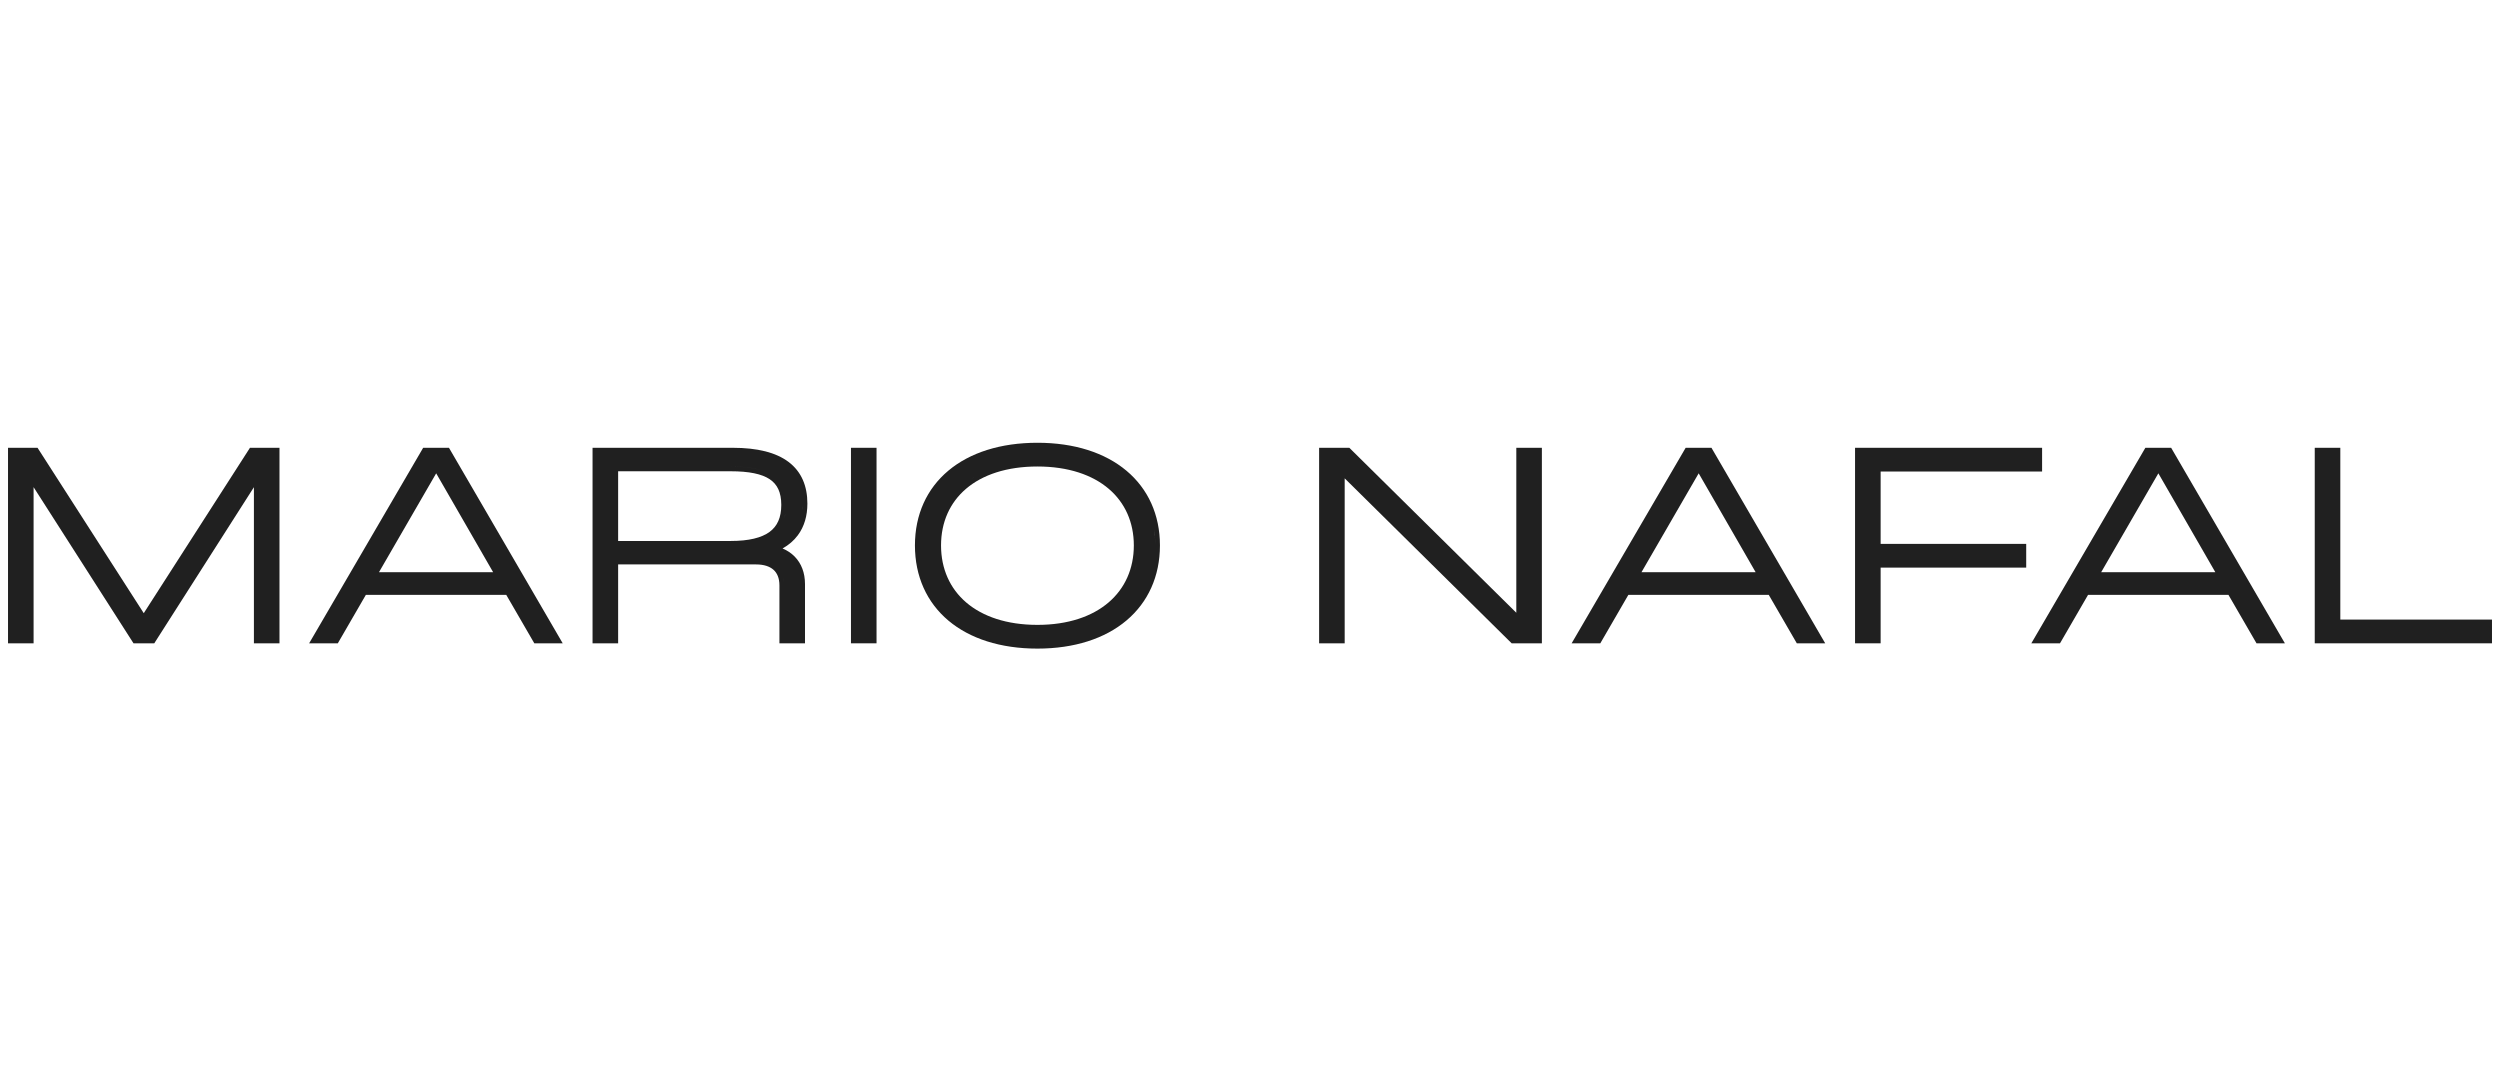
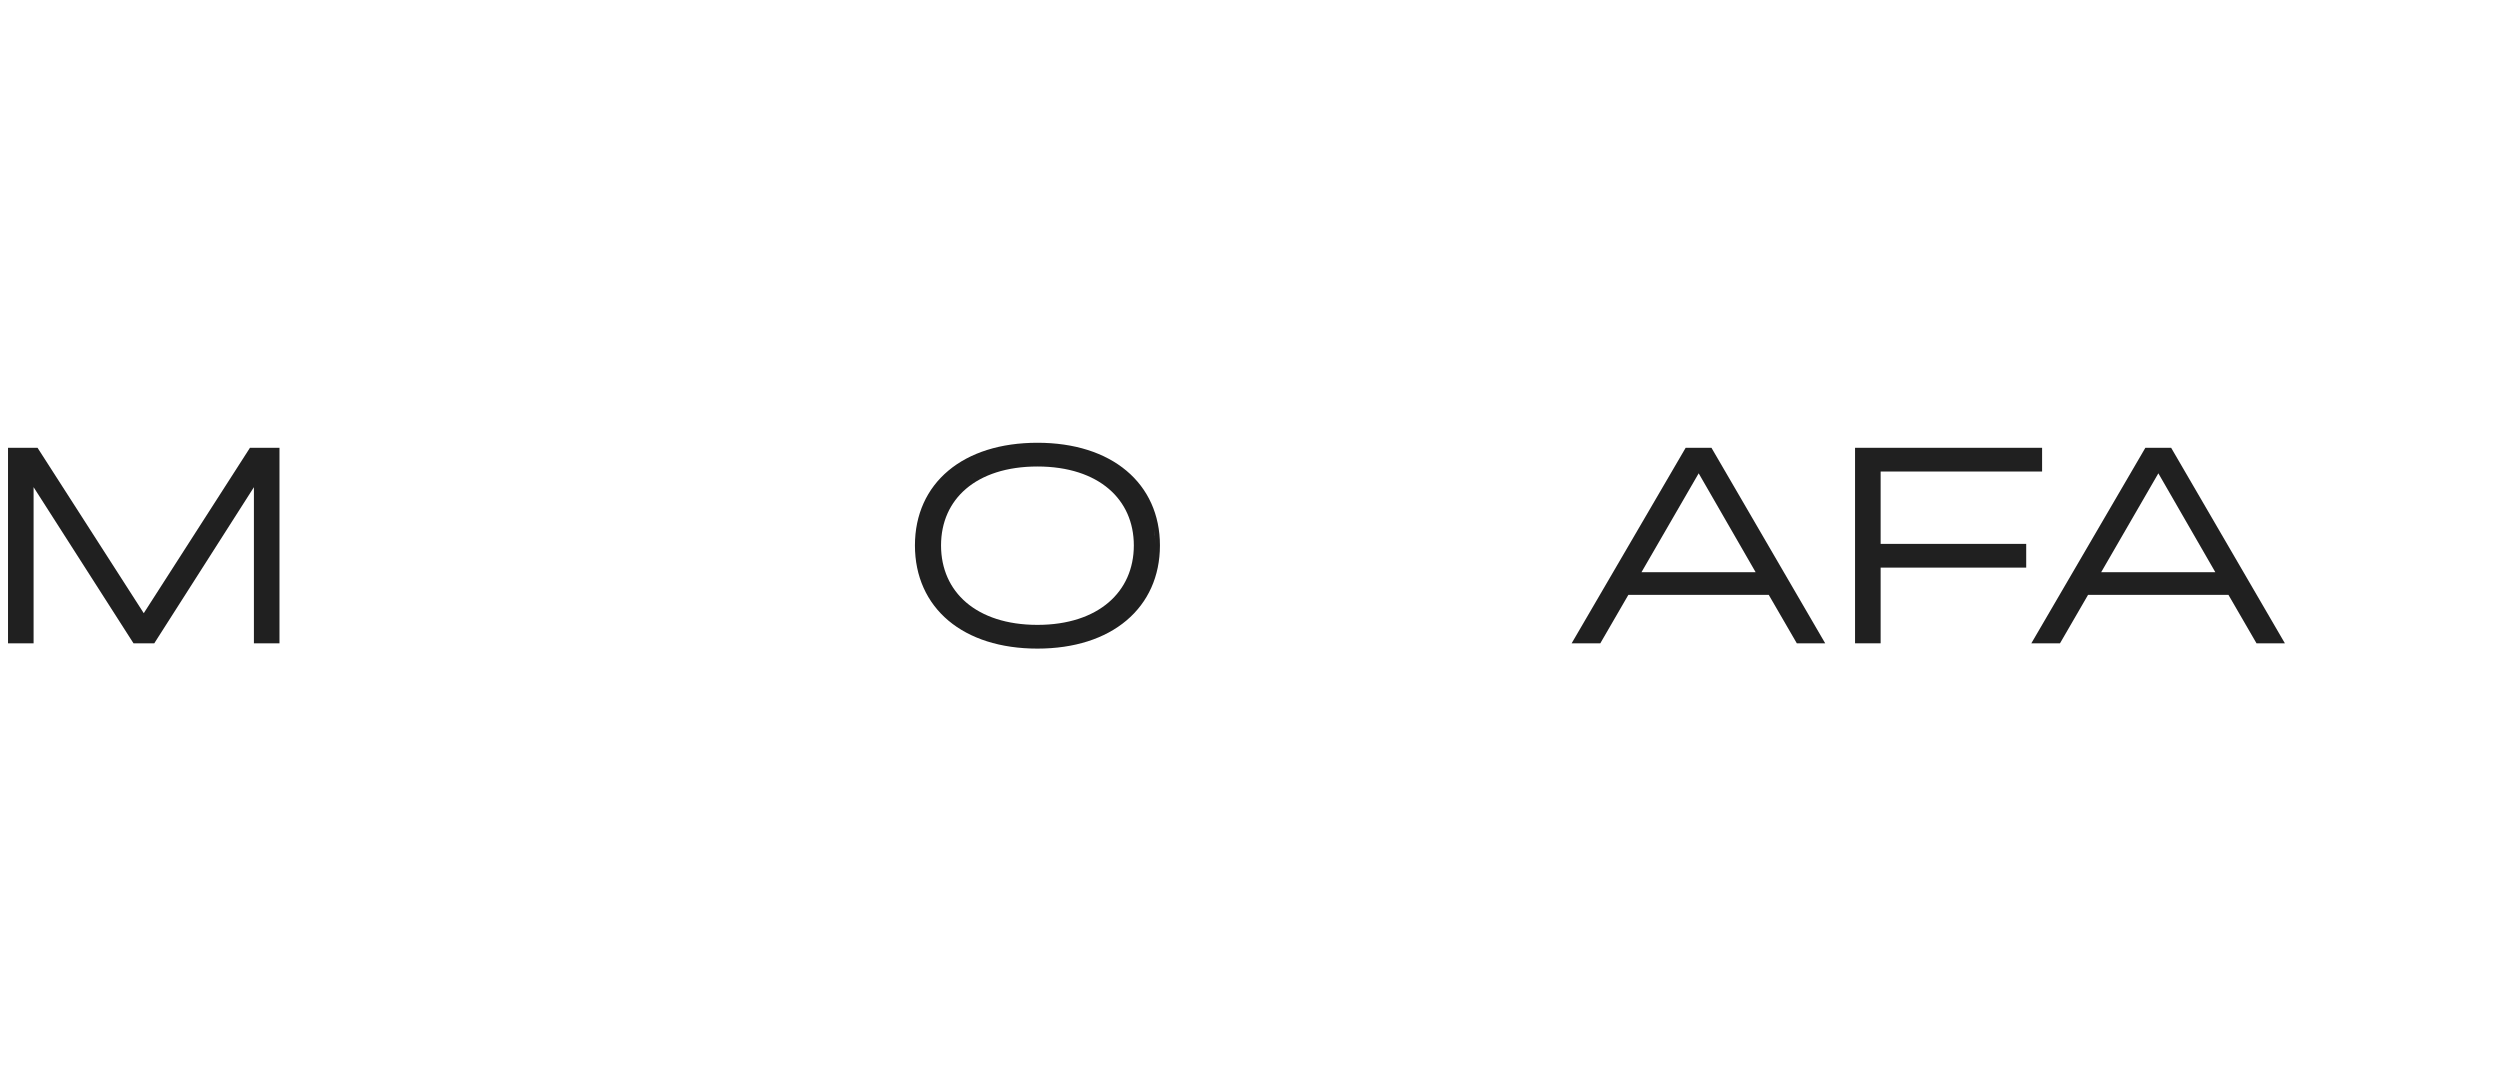
<svg xmlns="http://www.w3.org/2000/svg" width="197" height="86" viewBox="0 0 197 86" fill="none">
  <path fill-rule="evenodd" clip-rule="evenodd" d="M81.75 34.89C84.661 34.89 87.072 35.675 88.764 37.092C90.461 38.515 91.403 40.55 91.403 42.979C91.403 45.417 90.462 47.464 88.765 48.894C87.074 50.32 84.661 51.11 81.75 51.11C78.839 51.11 76.427 50.325 74.735 48.903C73.037 47.474 72.097 45.427 72.097 42.979C72.097 40.541 73.037 38.504 74.735 37.084C76.427 35.669 78.84 34.89 81.75 34.89ZM81.75 36.76C79.312 36.76 77.412 37.42 76.129 38.512C74.853 39.599 74.155 41.141 74.154 42.979C74.155 44.827 74.858 46.38 76.138 47.475C77.424 48.575 79.323 49.24 81.75 49.24C84.176 49.24 86.075 48.571 87.361 47.468C88.642 46.37 89.345 44.817 89.346 42.979C89.345 41.151 88.647 39.609 87.369 38.519C86.086 37.425 84.187 36.76 81.75 36.76ZM89.579 44.377C89.533 44.6 89.476 44.819 89.408 45.031L89.503 44.708C89.531 44.599 89.556 44.489 89.579 44.377ZM89.708 43.338C89.697 43.576 89.674 43.81 89.639 44.038L89.683 43.692C89.695 43.576 89.703 43.457 89.708 43.338ZM90.938 41.723C90.999 42.127 91.032 42.546 91.032 42.979L91.022 42.56C91.008 42.275 90.98 41.996 90.938 41.723ZM76.722 37.627C76.641 37.676 76.563 37.728 76.485 37.78C76.659 37.664 76.84 37.553 77.029 37.45L76.722 37.627Z" fill="#202020" />
  <path fill-rule="evenodd" clip-rule="evenodd" d="M11.328 48.319L19.697 35.286H22.023V50.693H20.008V38.39L12.266 50.521L12.158 50.693H10.52L2.647 38.388V50.693H0.632V35.286H2.958L11.328 48.319Z" fill="#202020" />
-   <path fill-rule="evenodd" clip-rule="evenodd" d="M44.017 50.134L44.341 50.693H42.104L41.997 50.508L39.893 46.876H28.829L26.726 50.508L26.619 50.693H24.36L33.238 35.471L33.345 35.286H35.378L44.017 50.134ZM29.864 45.089H38.859L34.371 37.298L29.864 45.089Z" fill="#202020" />
-   <path fill-rule="evenodd" clip-rule="evenodd" d="M57.744 35.286C59.678 35.286 61.149 35.652 62.144 36.405C63.158 37.173 63.622 38.301 63.622 39.684C63.622 40.644 63.381 41.493 62.867 42.182C62.557 42.599 62.154 42.944 61.666 43.219C62.032 43.373 62.356 43.587 62.624 43.862C63.15 44.4 63.434 45.139 63.434 46.024V50.693H61.419V46.128C61.419 45.544 61.234 45.149 60.947 44.895C60.652 44.634 60.198 44.477 59.579 44.477H48.709V50.693H46.693V35.286H57.744ZM61.702 45.445C61.74 45.581 61.767 45.728 61.78 45.885L61.751 45.658C61.738 45.584 61.721 45.513 61.702 45.445ZM48.709 42.629H57.577C59.017 42.629 60.011 42.376 60.64 41.916C61.244 41.473 61.565 40.795 61.565 39.788C61.565 38.784 61.246 38.16 60.653 37.763C60.025 37.344 59.028 37.136 57.577 37.136H48.709V42.629ZM61.802 40.836C61.828 40.745 61.852 40.652 61.87 40.555L61.873 40.532C61.854 40.637 61.83 40.738 61.802 40.836ZM63.25 39.683C63.25 39.849 63.241 40.012 63.225 40.169C63.231 40.118 63.237 40.066 63.24 40.014L63.25 39.683ZM57.577 36.764C57.761 36.764 57.939 36.767 58.111 36.774C58.283 36.781 58.449 36.791 58.609 36.804C58.929 36.831 59.226 36.873 59.499 36.929C59.636 36.957 59.766 36.989 59.891 37.024C60.141 37.096 60.368 37.183 60.572 37.287C60.674 37.339 60.77 37.395 60.86 37.455C60.138 36.973 59.048 36.764 57.577 36.764Z" fill="#202020" />
-   <path fill-rule="evenodd" clip-rule="evenodd" d="M69.071 50.693H67.056V35.286H69.071V50.693Z" fill="#202020" />
-   <path fill-rule="evenodd" clip-rule="evenodd" d="M119.485 48.285V35.286H121.5V50.693H119.119L105.961 37.694V50.693H103.946V35.286H106.327L119.485 48.285Z" fill="#202020" />
  <path fill-rule="evenodd" clip-rule="evenodd" d="M143.501 50.134L143.826 50.693H141.589L141.482 50.508L139.378 46.876H128.314L126.211 50.508L126.104 50.693H123.845L132.722 35.471L132.83 35.286H134.863L143.501 50.134ZM129.349 45.089H138.344L133.856 37.298L129.349 45.089Z" fill="#202020" />
  <path fill-rule="evenodd" clip-rule="evenodd" d="M160.917 37.156H148.194V42.858H159.665V44.728H148.194V50.693H146.178V35.286H160.917V37.156Z" fill="#202020" />
  <path fill-rule="evenodd" clip-rule="evenodd" d="M171.194 35.471L180.05 50.693H177.813L177.706 50.508L175.602 46.876H164.538L162.435 50.508L162.327 50.693H160.069L168.947 35.471L169.054 35.286H171.087L171.194 35.471ZM162.113 50.32H160.717L160.716 50.322L162.113 50.32L164.324 46.504H175.816L178.027 50.322H179.404L179.403 50.32L178.027 50.322L175.816 46.504H164.324L162.113 50.32ZM165.573 45.089H174.568L170.079 37.298L165.573 45.089Z" fill="#202020" />
-   <path fill-rule="evenodd" clip-rule="evenodd" d="M184.417 48.823H196.368V50.693H182.402V35.286H184.417V48.823Z" fill="#202020" />
</svg>